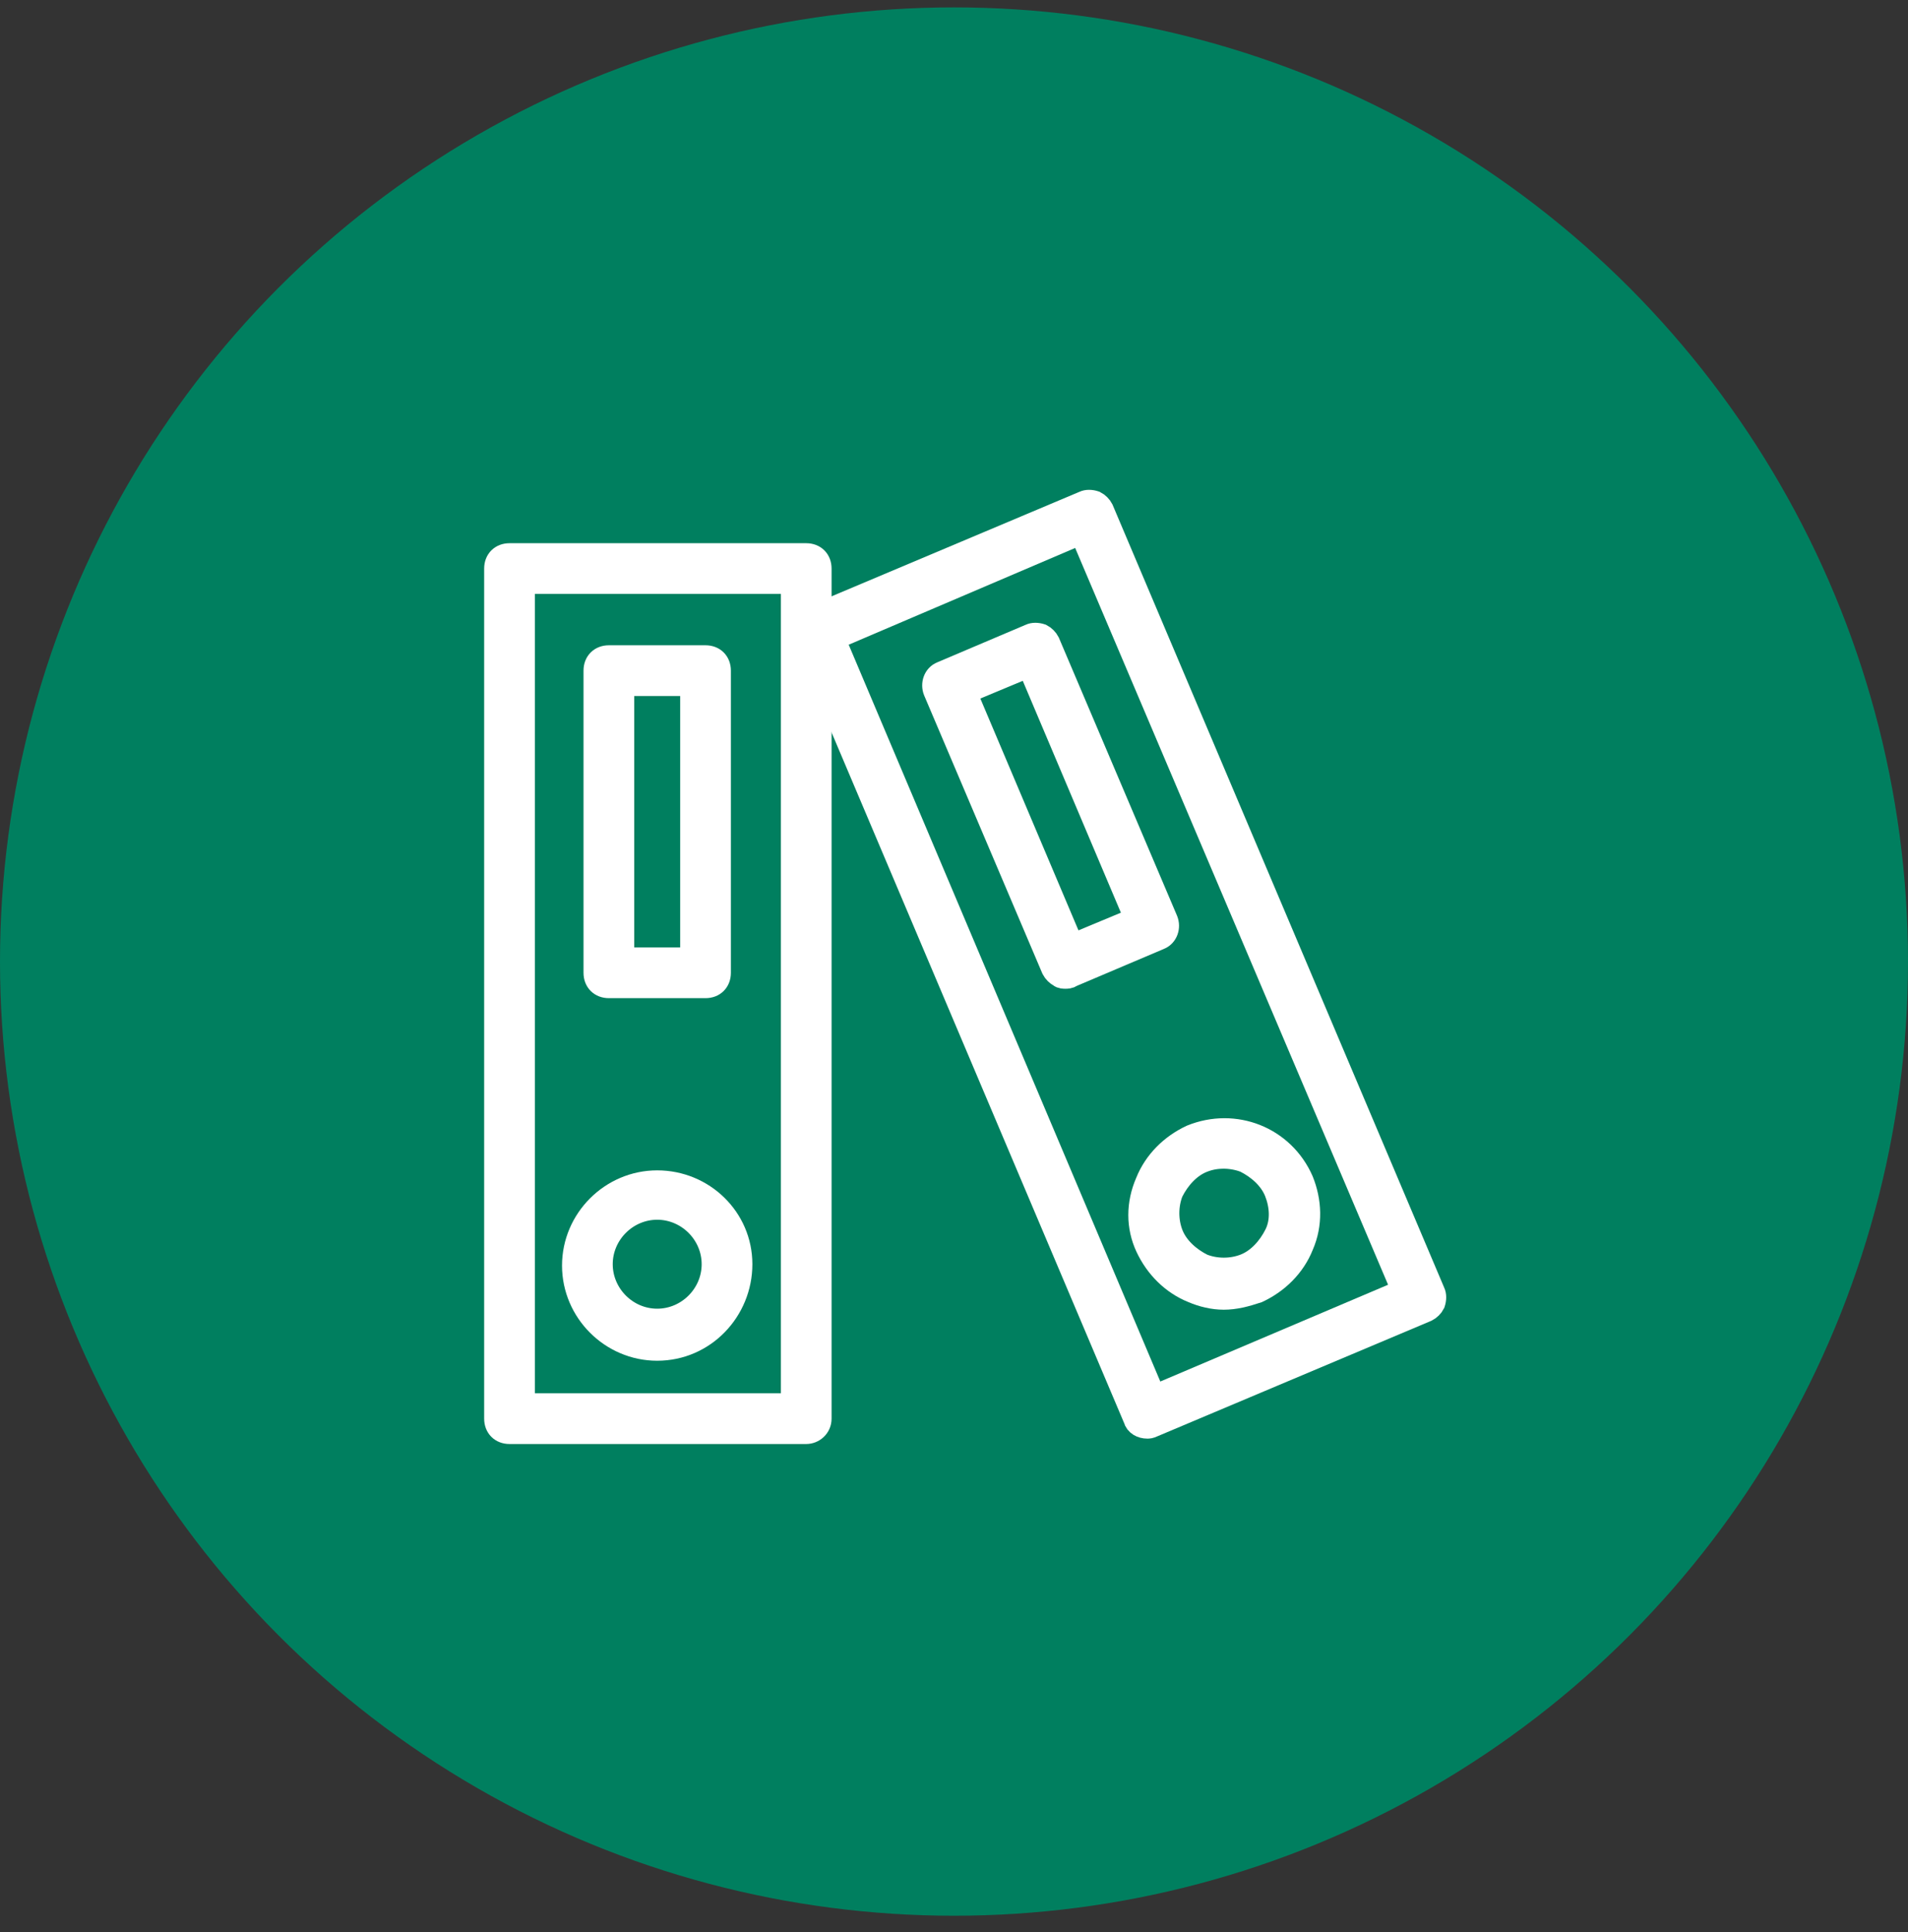
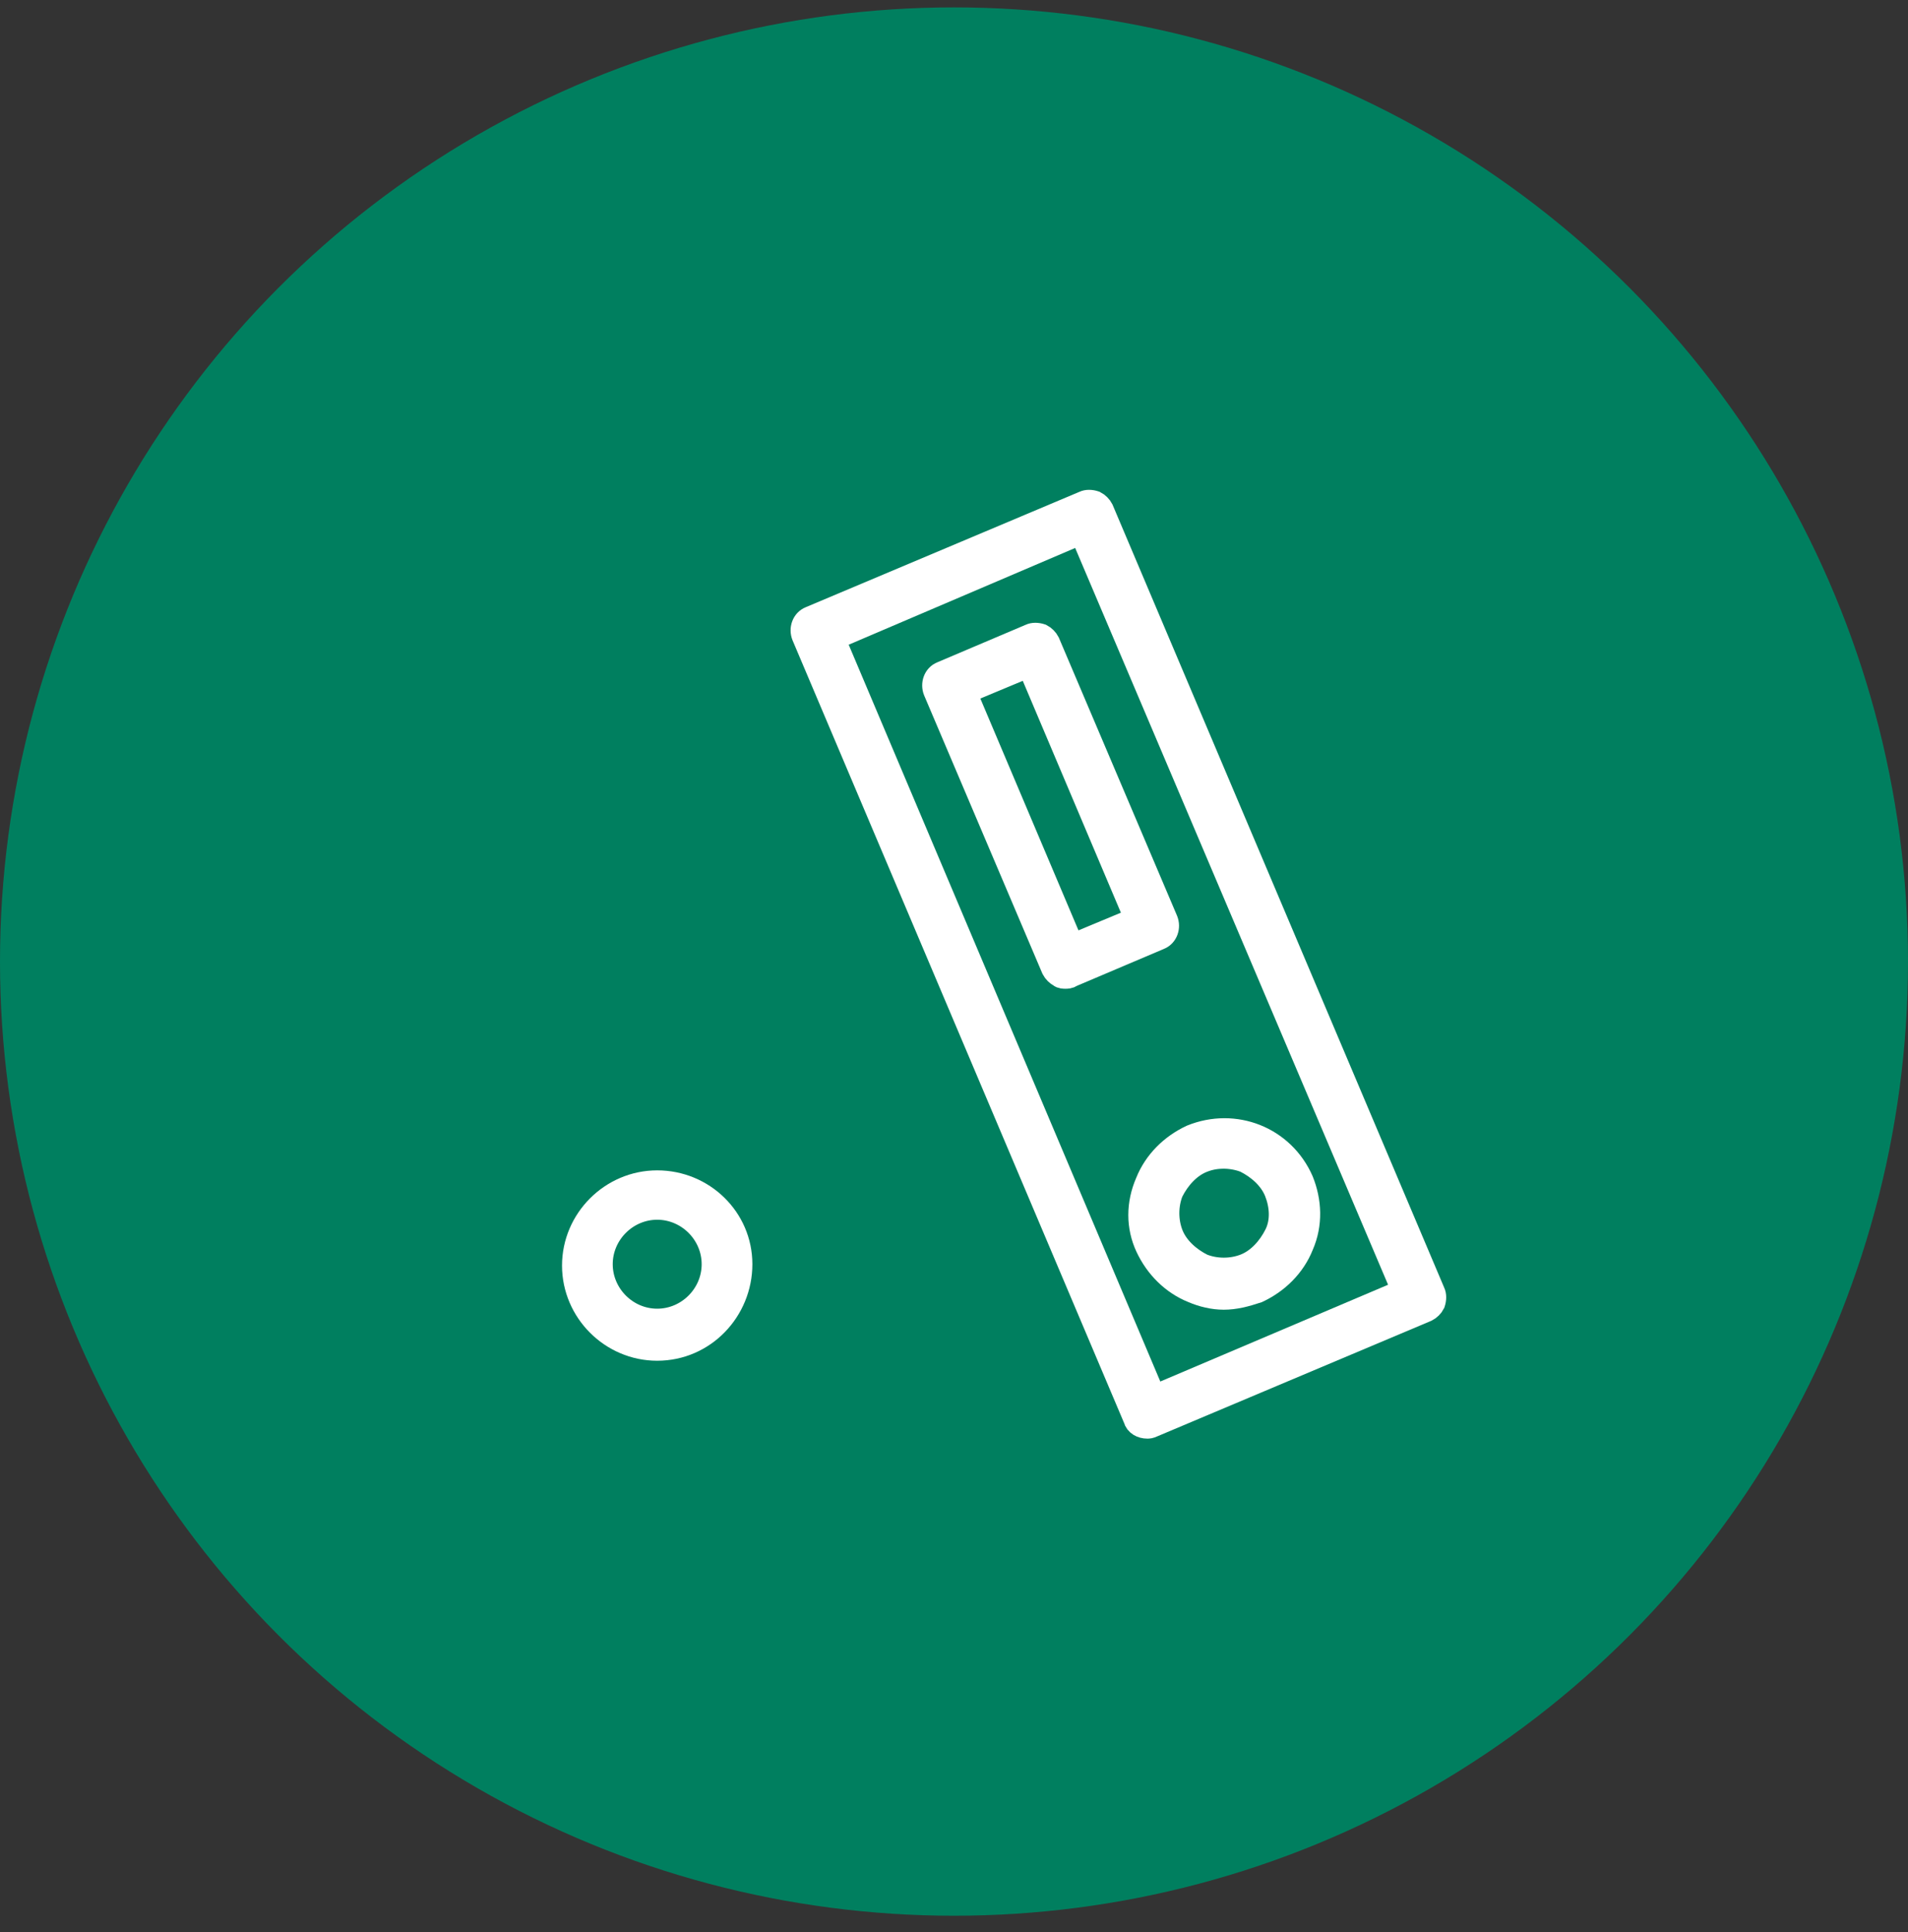
<svg xmlns="http://www.w3.org/2000/svg" width="80" height="81" viewBox="0 0 80 81" fill="none">
  <rect x="0" y="0" width="80" height="81" fill="#333333" stroke="none" />
  <circle cx="40" cy="40.31" r="40" fill="#007F5F" />
-   <path d="M33.804 60.035H21.363C21.025 60.035 20.8 59.809 20.8 59.471V23.835C20.8 23.497 21.025 23.272 21.363 23.272H33.804C34.142 23.272 34.367 23.497 34.367 23.835V59.471C34.367 59.809 34.086 60.035 33.804 60.035ZM21.926 58.909H33.242V24.398H21.926V58.909Z" fill="white" stroke="white" />
  <path d="M48.104 59.809C47.879 59.809 47.653 59.697 47.597 59.471L33.692 26.65C33.579 26.369 33.692 26.031 33.973 25.918L45.458 21.077C45.57 21.02 45.739 21.02 45.908 21.077C46.021 21.133 46.133 21.246 46.19 21.358L60.095 54.18C60.151 54.292 60.151 54.461 60.095 54.63C60.039 54.743 59.926 54.855 59.813 54.911L48.329 59.753C48.216 59.809 48.16 59.809 48.104 59.809ZM34.93 26.763L48.385 58.571L58.856 54.123L45.345 22.315L34.93 26.763Z" fill="white" stroke="white" />
  <path d="M27.555 56.544C25.641 56.544 24.065 54.968 24.065 53.054C24.065 51.14 25.641 49.563 27.555 49.563C29.47 49.563 31.046 51.083 31.046 52.997C31.046 54.911 29.526 56.544 27.555 56.544ZM27.555 50.633C26.261 50.633 25.191 51.703 25.191 52.997C25.191 54.292 26.261 55.362 27.555 55.362C28.85 55.362 29.92 54.292 29.92 52.997C29.92 51.703 28.85 50.633 27.555 50.633Z" fill="white" stroke="white" />
  <path d="M51.313 54.405C50.863 54.405 50.412 54.292 50.018 54.123C49.174 53.785 48.498 53.11 48.104 52.266C47.71 51.421 47.71 50.464 48.104 49.563C48.442 48.719 49.117 48.043 49.962 47.649C51.764 46.917 53.79 47.705 54.578 49.507C54.916 50.351 54.972 51.309 54.578 52.209C54.241 53.054 53.565 53.729 52.721 54.123C52.214 54.292 51.764 54.405 51.313 54.405ZM51.313 48.494C50.975 48.494 50.694 48.55 50.412 48.663C49.849 48.888 49.399 49.394 49.117 49.957C48.892 50.52 48.892 51.196 49.117 51.759C49.343 52.322 49.849 52.772 50.412 53.054C50.975 53.279 51.651 53.279 52.214 53.054C52.777 52.828 53.227 52.322 53.509 51.759C53.79 51.196 53.734 50.52 53.509 49.957C53.283 49.394 52.777 48.944 52.214 48.663C51.932 48.55 51.595 48.494 51.313 48.494Z" fill="white" stroke="white" />
-   <path d="M29.582 41.344H25.529C25.191 41.344 24.966 41.119 24.966 40.781V28.114C24.966 27.776 25.191 27.551 25.529 27.551H29.582C29.92 27.551 30.145 27.776 30.145 28.114V40.781C30.145 41.119 29.92 41.344 29.582 41.344ZM26.092 40.218H29.019V28.677H26.092V40.218Z" fill="white" stroke="white" />
  <path d="M44.67 40.95C44.614 40.95 44.501 40.95 44.445 40.894C44.332 40.837 44.22 40.725 44.163 40.612L39.209 28.958C39.097 28.677 39.209 28.339 39.491 28.227L43.206 26.65C43.319 26.594 43.488 26.594 43.657 26.65C43.769 26.707 43.882 26.819 43.938 26.932L48.892 38.585C49.005 38.867 48.892 39.205 48.611 39.317L44.895 40.894C44.839 40.95 44.726 40.95 44.67 40.95ZM40.448 29.015L44.952 39.655L47.654 38.529L43.15 27.889L40.448 29.015Z" fill="white" stroke="white" />
</svg>